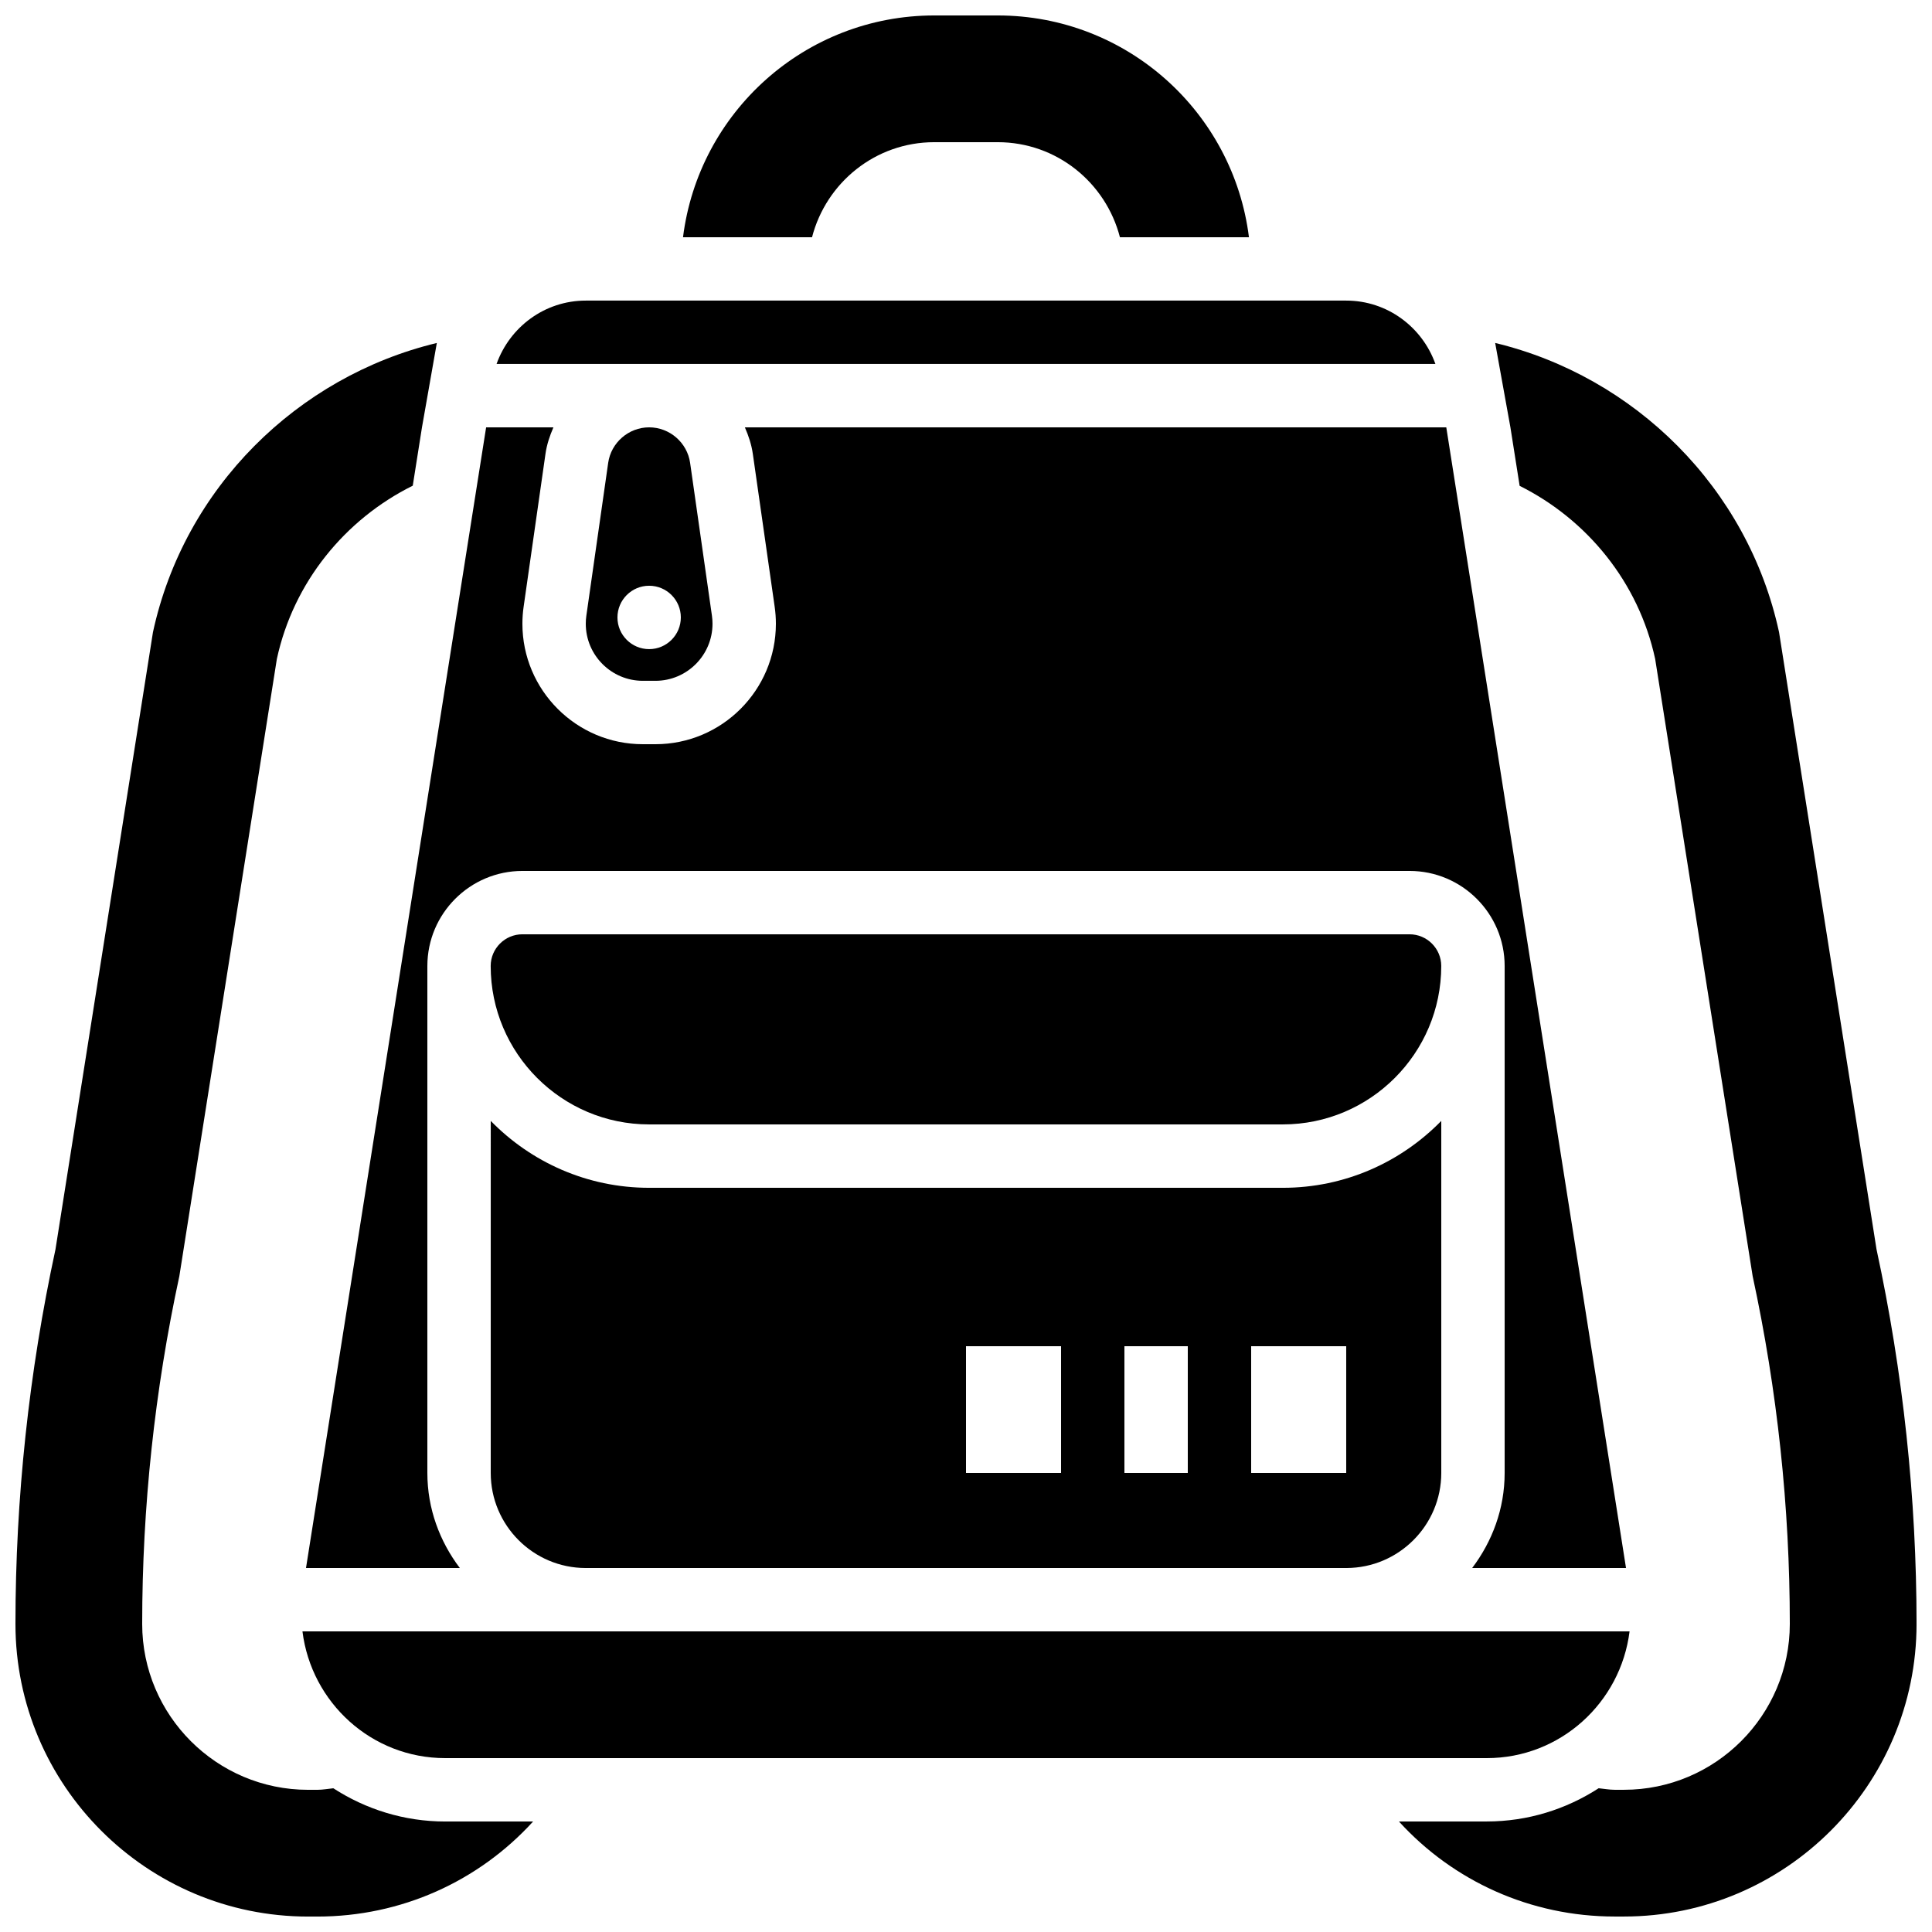
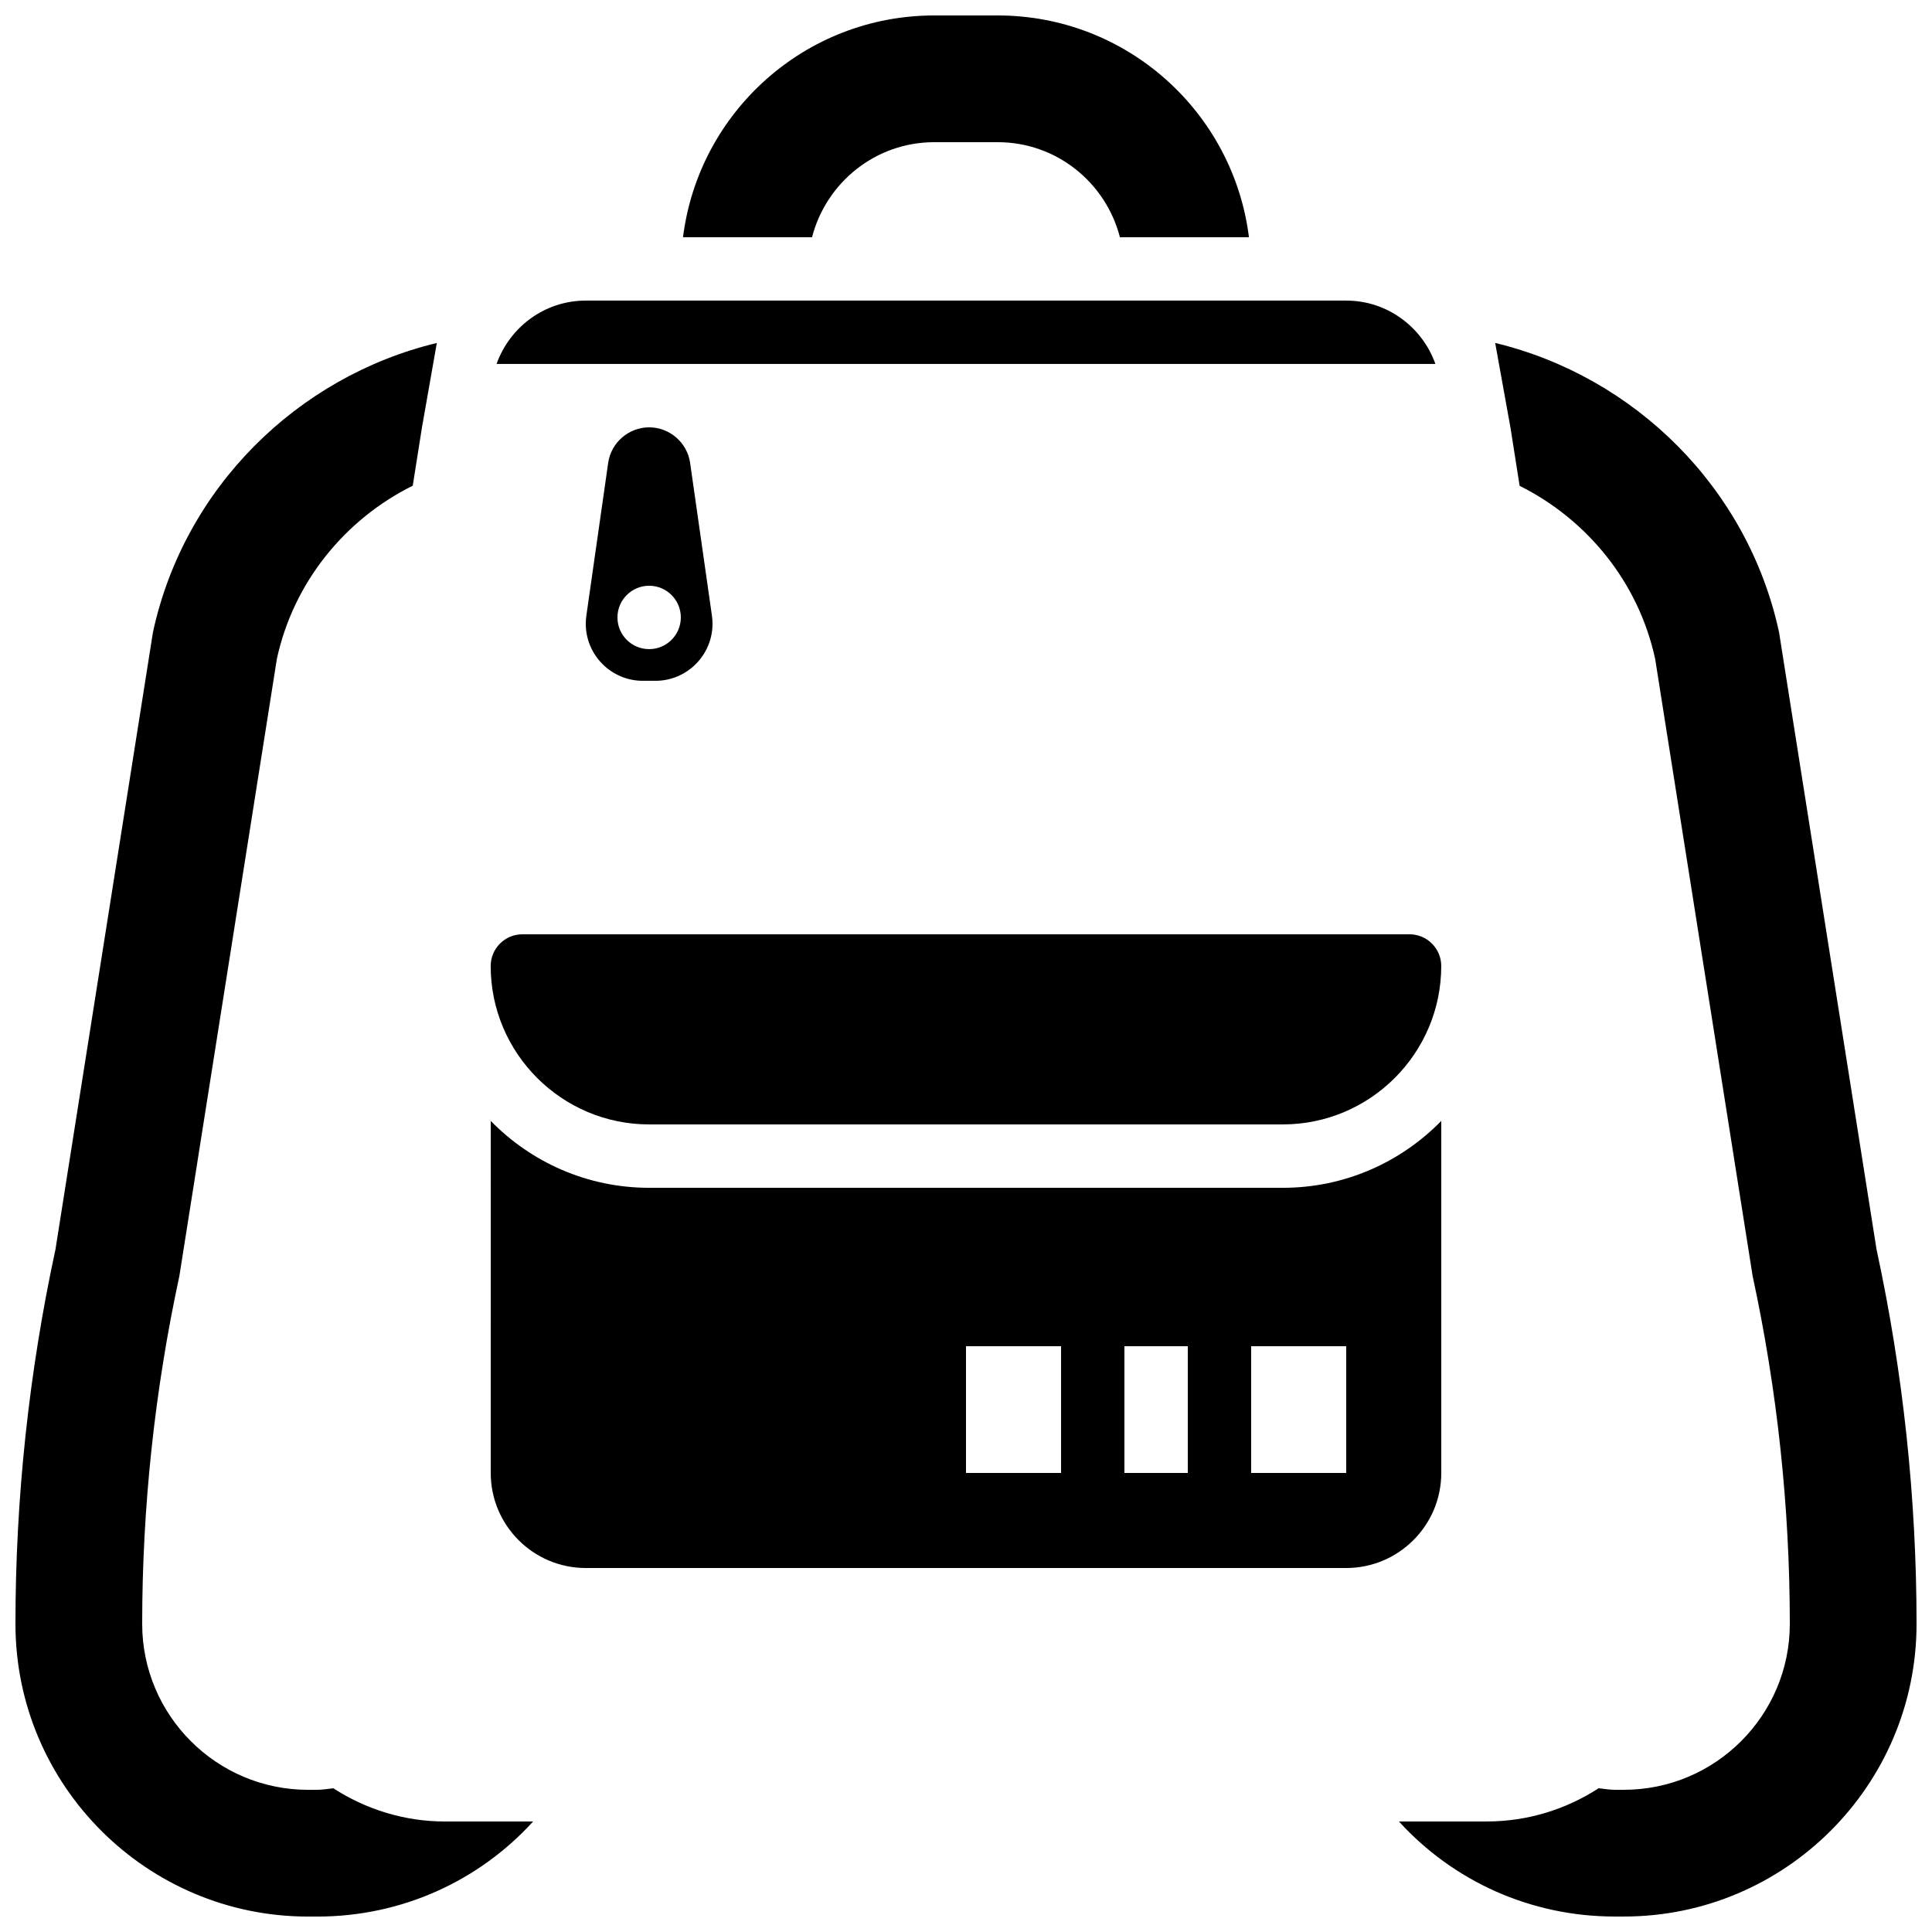
<svg xmlns="http://www.w3.org/2000/svg" width="800px" height="800px" version="1.1" viewBox="144 144 512 512">
  <defs>
    <clipPath id="c">
      <path d="m325 148.09h150v58.906h-150z" />
    </clipPath>
    <clipPath id="b">
      <path d="m514 234h137.9v417.9h-137.9z" />
    </clipPath>
    <clipPath id="a">
      <path d="m148.09 234h137.91v417.9h-137.91z" />
    </clipPath>
  </defs>
  <path d="m316.03 257.25c-5.426 0-10.094 4.047-10.855 9.414l-5.785 40.496c-0.105 0.723-0.152 1.426-0.152 2.141 0 8.336 6.781 15.121 15.121 15.121h3.344c8.336 0 15.121-6.785 15.121-15.121 0-0.715-0.051-1.418-0.152-2.125l-5.785-40.516c-0.762-5.363-5.434-9.41-10.855-9.41zm0 58.777c-4.637 0-8.398-3.762-8.398-8.398 0-4.637 3.762-8.398 8.398-8.398s8.398 3.762 8.398 8.398c-0.004 4.637-3.766 8.398-8.398 8.398z" />
-   <path d="m265.86 559.54c-5.324-7.039-8.605-15.703-8.605-25.191v-134.35c0-13.887 11.301-25.191 25.191-25.191h235.11c13.887 0 25.191 11.301 25.191 25.191v134.35c0 9.488-3.281 18.145-8.605 25.184h40.766l-47.629-302.28h-185.88c0.973 2.227 1.754 4.551 2.109 7.047l5.785 40.488c0.215 1.484 0.324 3.004 0.324 4.516 0 17.598-14.316 31.918-31.914 31.918h-3.344c-17.602 0-31.918-14.32-31.918-31.918 0-1.52 0.109-3.031 0.328-4.535l5.785-40.48c0.352-2.492 1.141-4.82 2.109-7.035h-17.836l-47.734 302.29z" />
  <path d="m483.96 441.98c23.148 0 41.984-18.836 41.984-41.984 0-4.625-3.769-8.398-8.398-8.398h-235.11c-4.625 0-8.398 3.769-8.398 8.398 0 23.148 18.836 41.984 41.984 41.984z" />
-   <path d="m261.98 609.92h276.03c19.516 0 35.484-14.711 37.844-33.594h-75.035c-0.016 0-0.031 0.008-0.055 0.008h-201.52-0.016-75.074c2.356 18.883 18.324 33.586 37.832 33.586z" />
-   <path d="m500.76 223.66h-201.52c-10.934 0-20.168 7.047-23.645 16.793h248.8c-3.469-9.746-12.707-16.793-23.637-16.793z" />
+   <path d="m500.76 223.66h-201.52c-10.934 0-20.168 7.047-23.645 16.793h248.8c-3.469-9.746-12.707-16.793-23.637-16.793" />
  <path d="m274.05 534.35c0 13.887 11.285 25.184 25.172 25.191h201.61c13.855-0.043 25.121-11.32 25.121-25.191v-93.297c-10.68 10.926-25.543 17.727-41.984 17.727h-167.93c-16.441 0-31.305-6.801-41.984-17.727zm201.52-33.586h25.191v33.586h-25.191zm-33.586 0h16.793v33.586h-16.793zm-41.984 0h25.191v33.586h-25.191z" />
  <g clip-path="url(#c)">
    <path d="m391.6 181.68h16.793c15.637 0 28.66 10.73 32.402 25.191h34.191c-4.137-33.125-32.344-58.777-66.594-58.777h-16.793c-34.25 0-62.457 25.652-66.594 58.777h34.191c3.742-14.457 16.77-25.191 32.402-25.191z" />
  </g>
  <g clip-path="url(#b)">
    <path d="m641.3 475.1-25.836-163.57c-8.277-38.266-38.289-67.746-75.227-76.645l4.039 22.367 2.445 15.5c17.844 8.91 31.512 25.508 35.914 45.871l25.836 163.56c6.531 30.234 9.848 61.238 9.848 92.164 0 24.242-19.723 43.965-43.965 43.965h-2.453c-1.445 0-2.828-0.277-4.242-0.41-8.605 5.566-18.781 8.805-29.641 8.805h-23.293c14.441 15.852 34.949 25.191 57.176 25.191h2.453c42.762 0 77.551-34.797 77.551-77.551 0-33.312-3.566-66.707-10.605-99.25z" />
  </g>
  <g clip-path="url(#a)">
    <path d="m232.34 617.91c-1.418 0.133-2.797 0.41-4.242 0.41h-2.449c-24.242 0-43.969-19.723-43.969-43.965 0-30.926 3.316-61.926 9.848-92.164l25.84-163.55c4.41-20.402 18.121-37.039 36.016-45.93l2.441-15.449 3.938-22.371c-36.938 8.902-66.953 38.383-75.227 76.648l-25.836 163.57c-7.035 32.543-10.605 65.938-10.605 99.25 0 42.754 34.789 77.551 77.555 77.551h2.453c22.234 0 42.73-9.336 57.176-25.191h-23.293c-10.863 0-21.047-3.238-29.645-8.805z" />
  </g>
</svg>